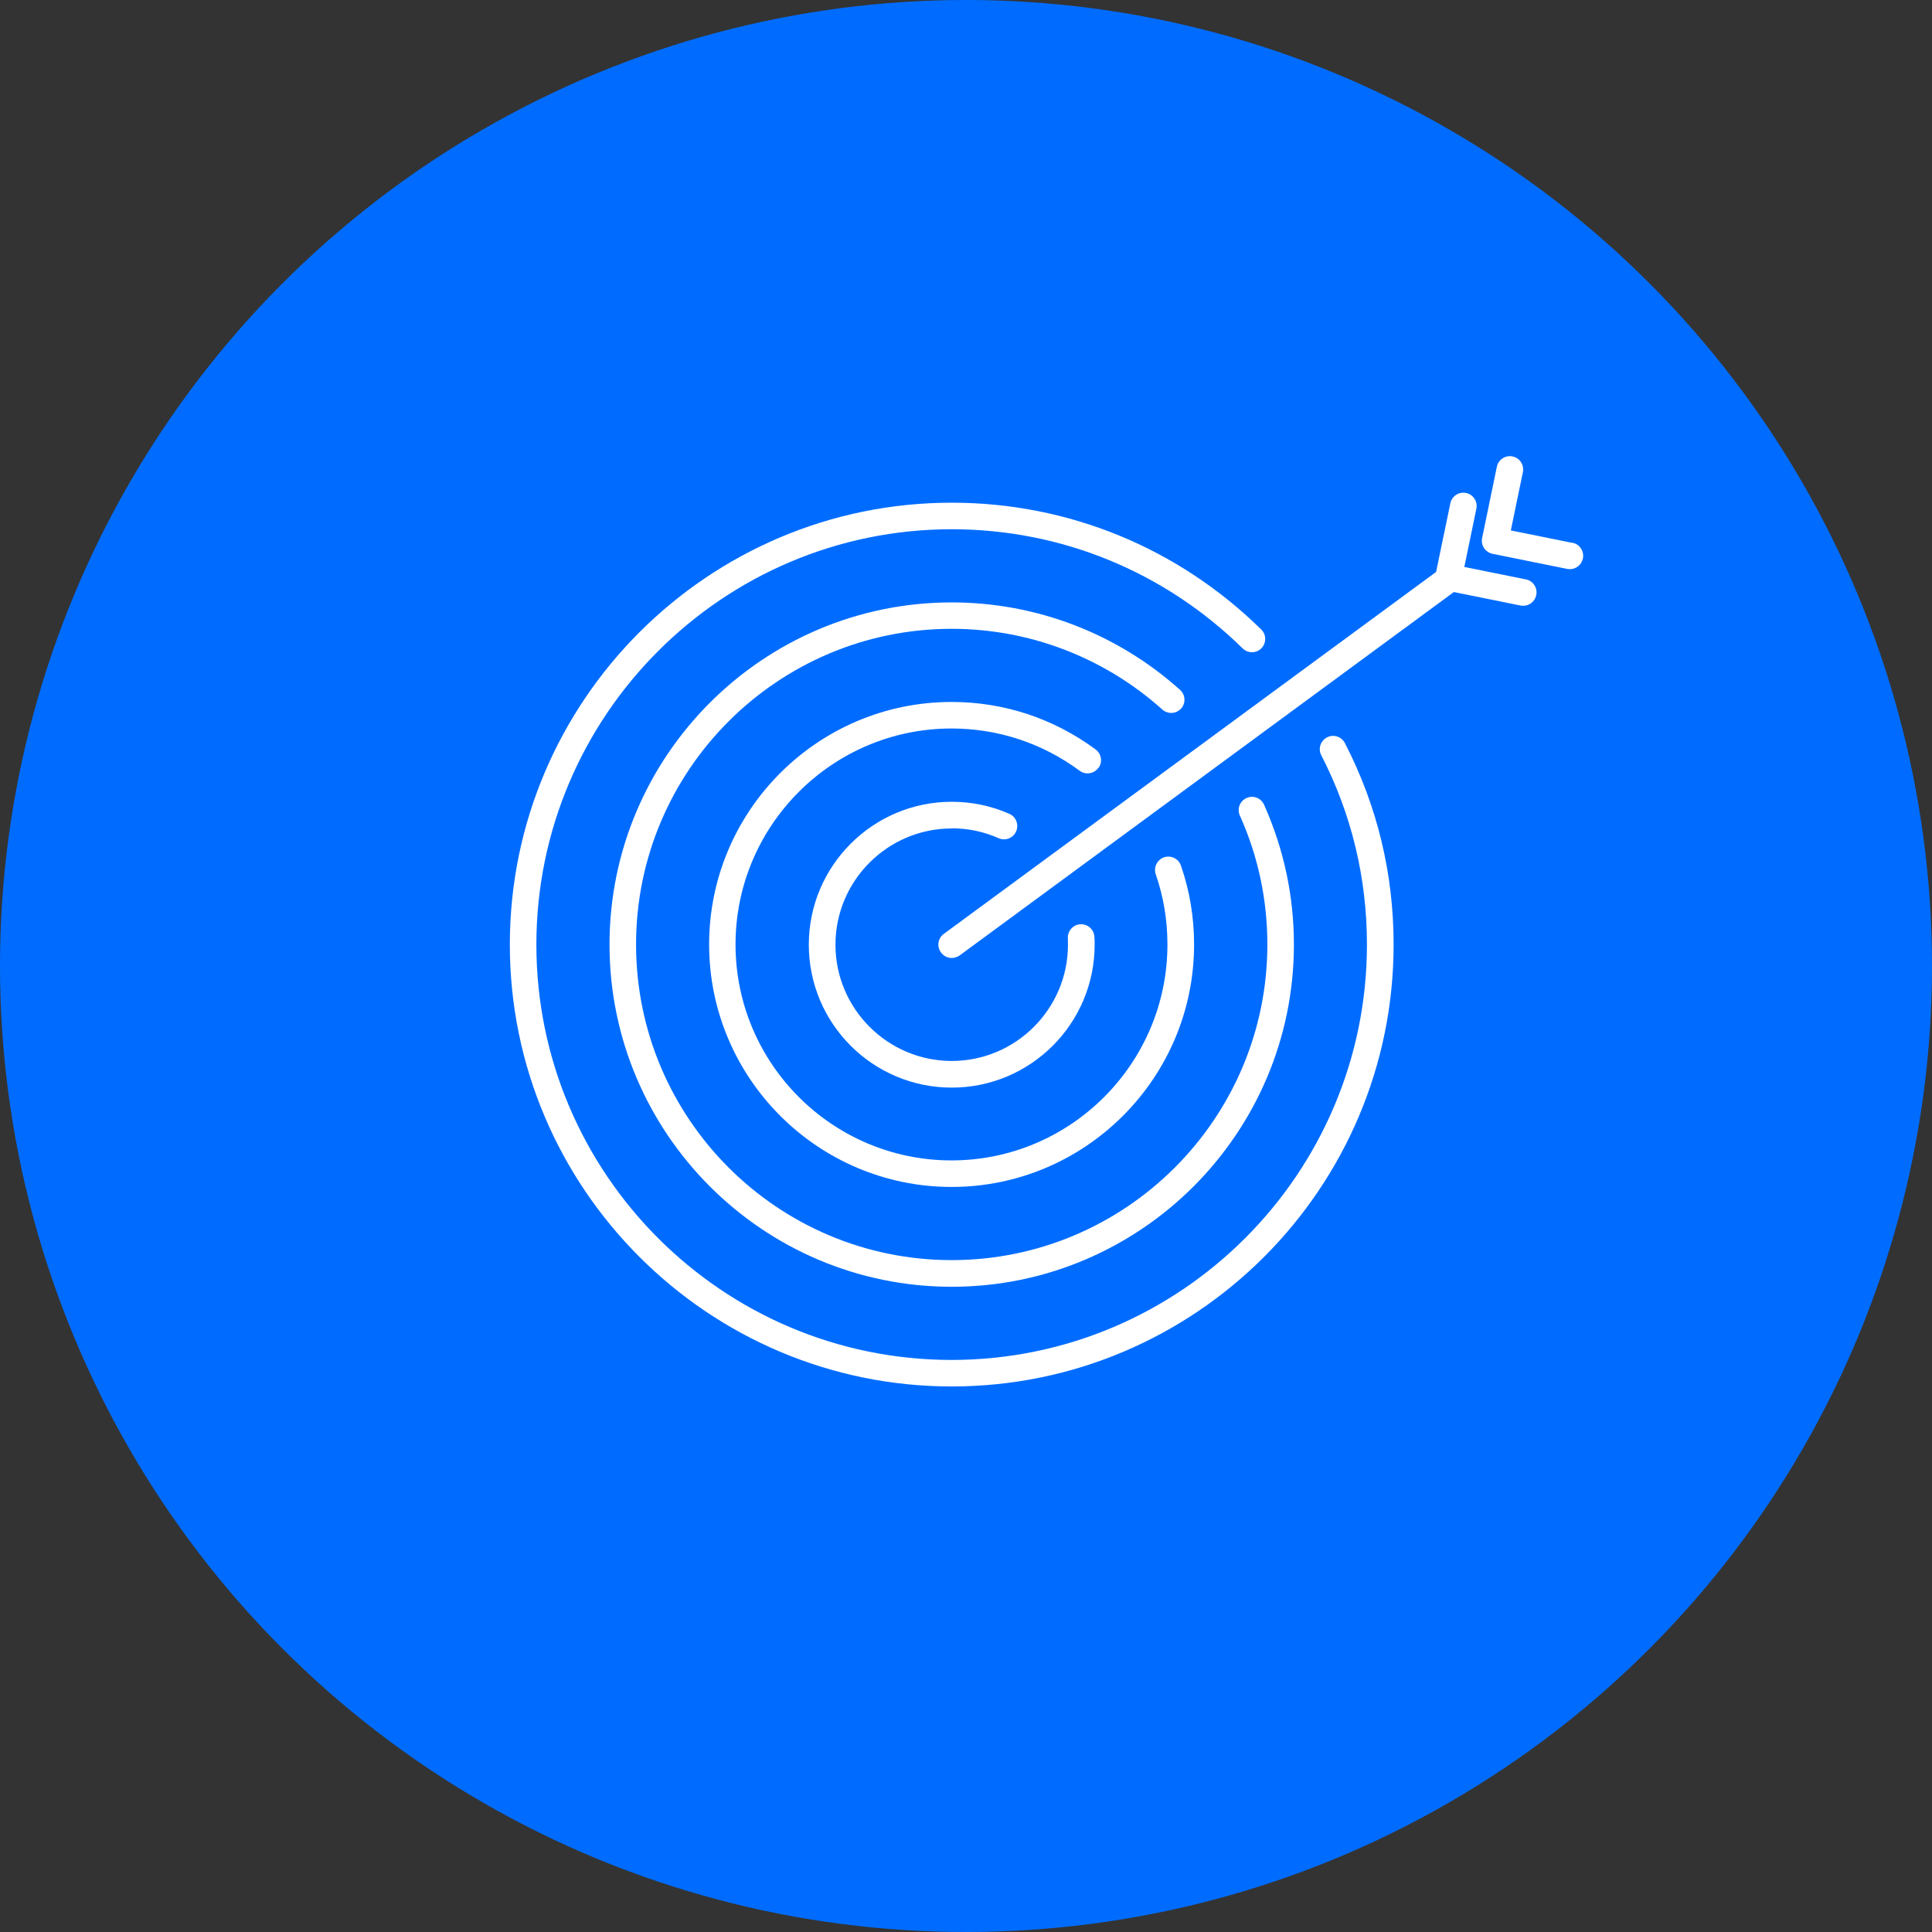
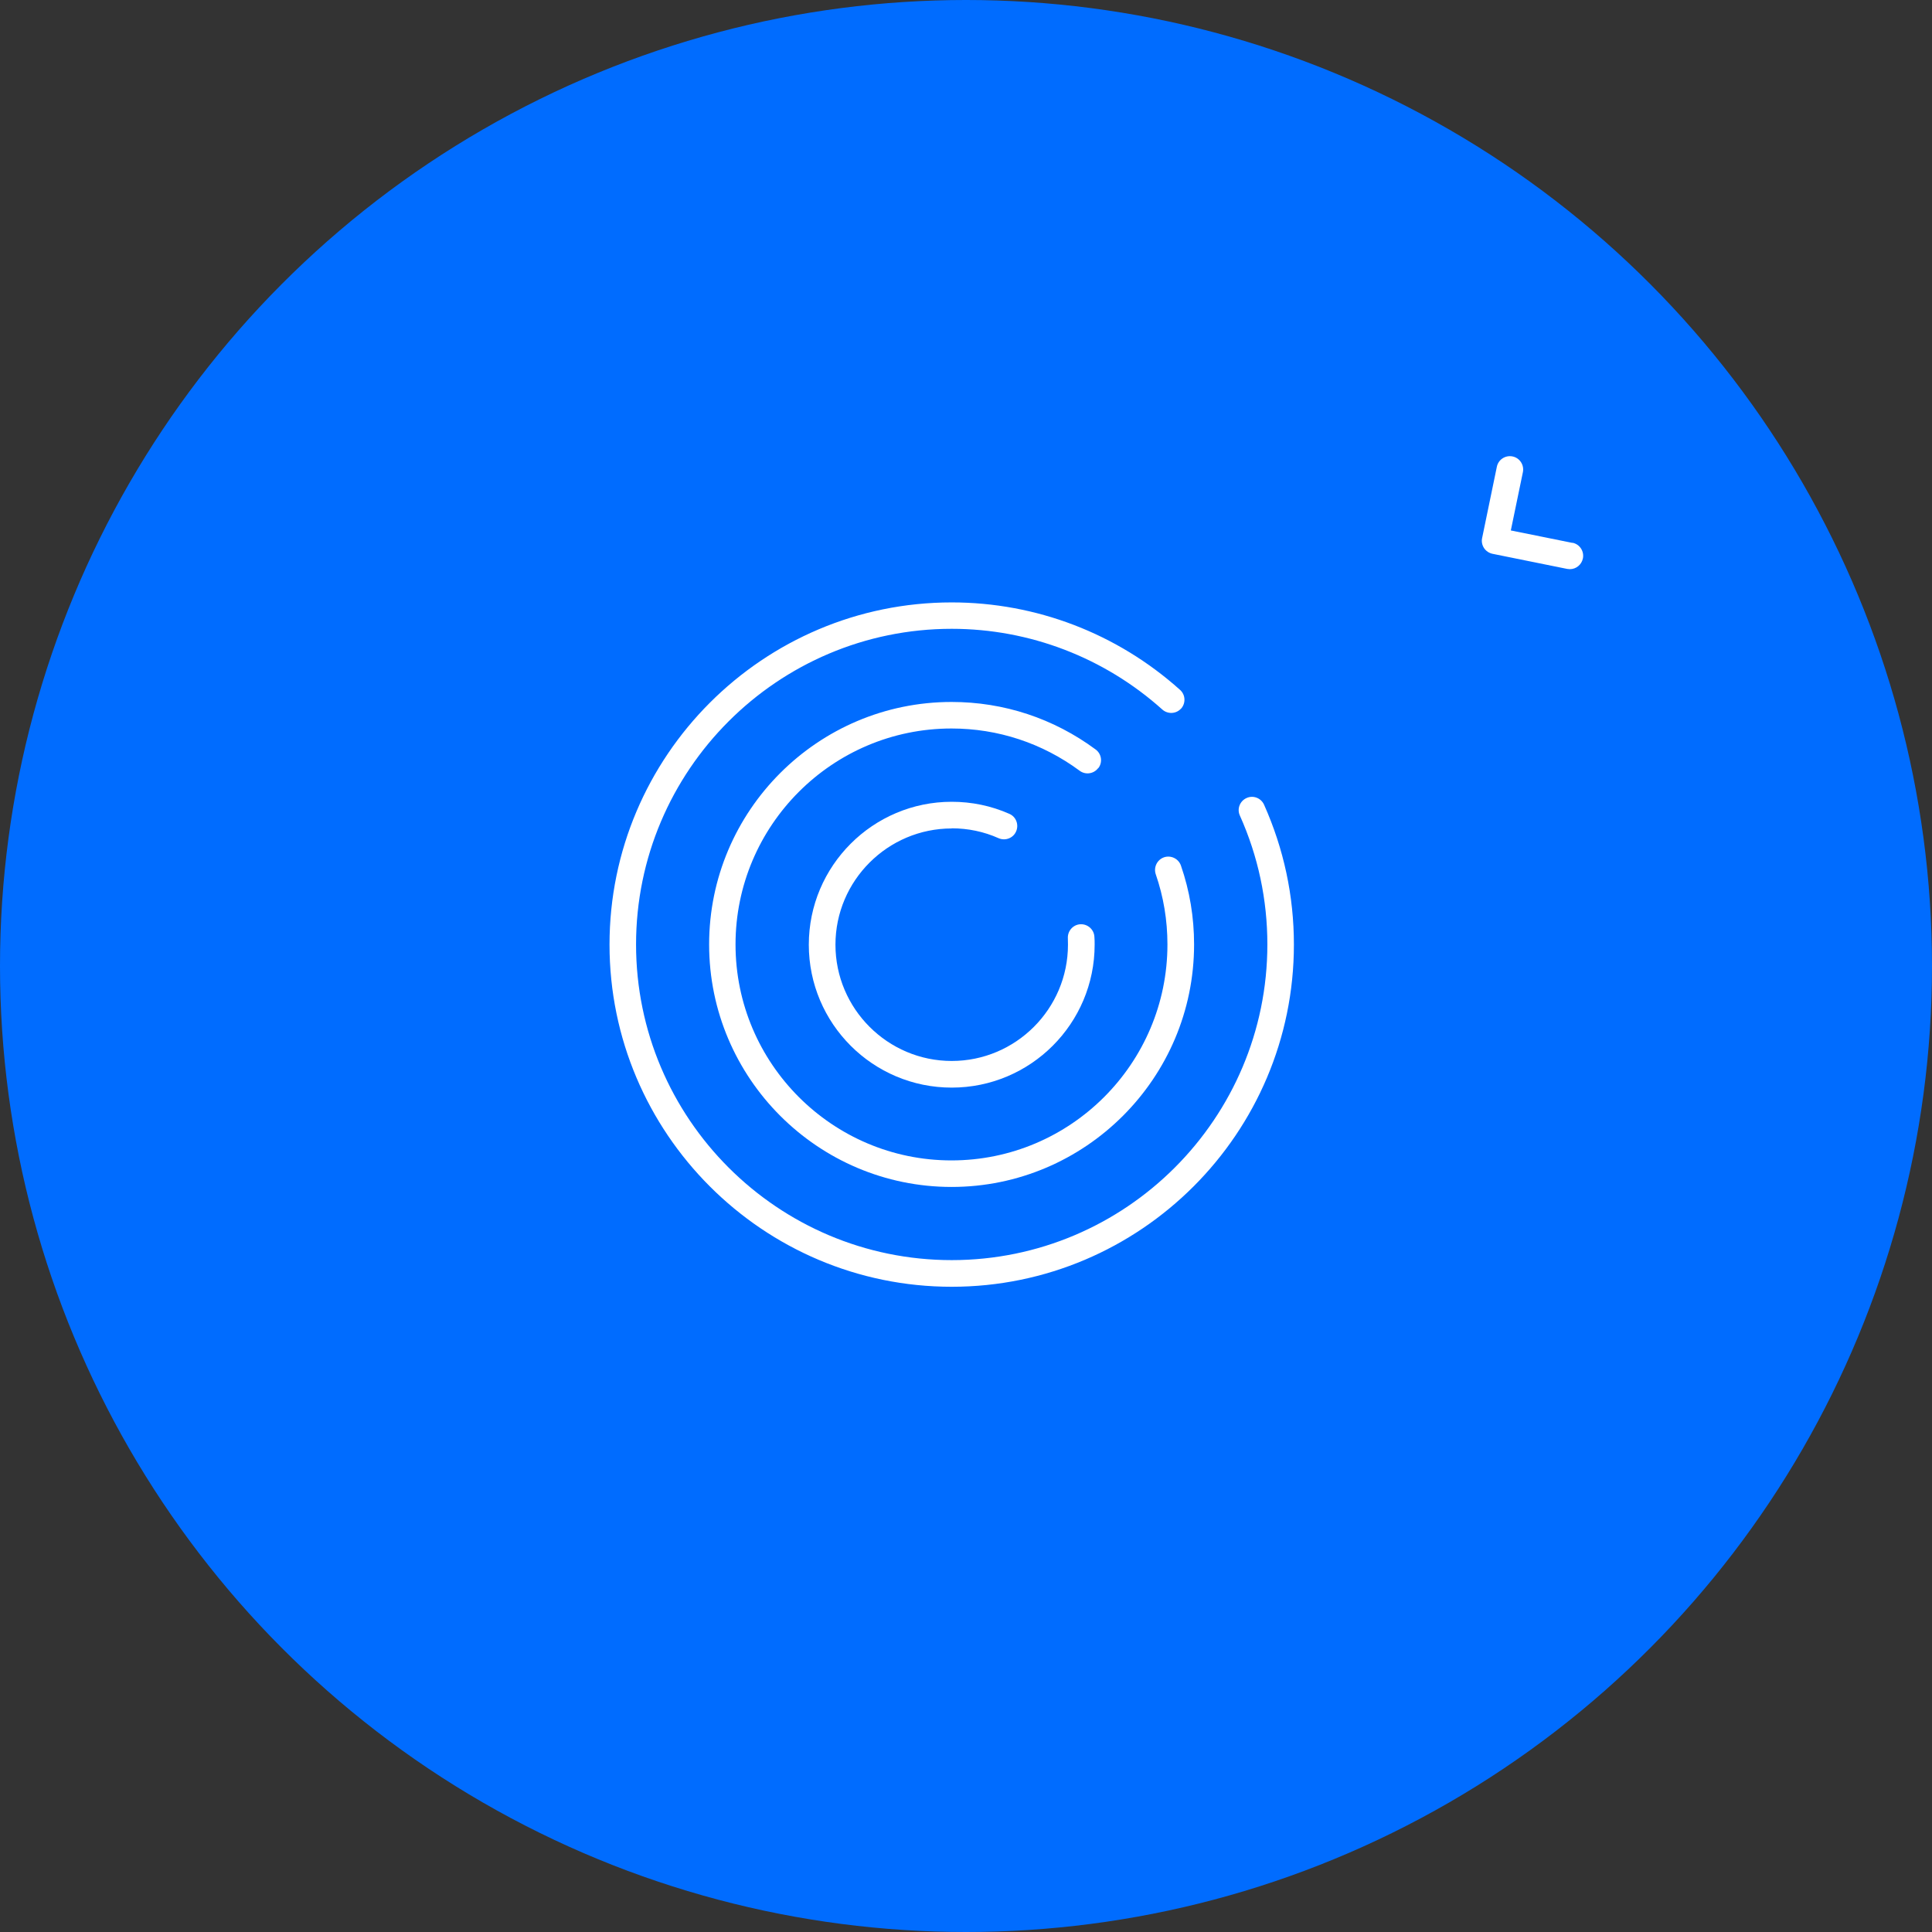
<svg xmlns="http://www.w3.org/2000/svg" width="72" height="72" viewBox="0 0 72 72" fill="none">
  <rect x="0" y="0" width="72" height="72" fill="#333333" stroke="none" />
  <circle cx="36" cy="36" r="36" fill="#006CFF" />
-   <path d="M49.454 27.48C49.209 27.607 49.114 27.902 49.241 28.147C50.37 30.343 50.942 32.72 50.942 35.202C50.942 43.735 44.001 50.681 35.463 50.681C26.925 50.681 19.989 43.735 19.989 35.202C19.989 26.668 26.934 19.723 35.468 19.723C39.542 19.723 43.393 21.302 46.31 24.164C46.505 24.355 46.818 24.355 47.009 24.16C47.199 23.965 47.199 23.651 47.004 23.461C43.901 20.412 39.805 18.734 35.468 18.734C26.386 18.734 19 26.124 19 35.202C19 44.279 26.386 51.669 35.468 51.669C44.55 51.669 51.936 44.284 51.936 35.202C51.936 32.561 51.328 30.035 50.121 27.694C49.994 27.449 49.699 27.353 49.454 27.48Z" fill="white" />
  <path d="M44.015 26.41C44.196 26.206 44.182 25.893 43.978 25.711C41.633 23.606 38.611 22.45 35.468 22.45C28.436 22.45 22.715 28.17 22.715 35.202C22.715 42.233 28.436 47.954 35.468 47.954C42.499 47.954 48.22 42.233 48.22 35.202C48.22 33.387 47.843 31.636 47.108 29.989C46.995 29.74 46.705 29.626 46.455 29.74C46.206 29.853 46.092 30.143 46.206 30.393C46.886 31.908 47.231 33.528 47.231 35.197C47.231 41.685 41.955 46.961 35.468 46.961C28.98 46.961 23.704 41.685 23.704 35.197C23.704 28.71 28.98 23.434 35.468 23.434C38.367 23.434 41.157 24.505 43.316 26.442C43.52 26.623 43.833 26.61 44.015 26.405V26.41Z" fill="white" />
  <path d="M40.934 28.624C41.098 28.406 41.053 28.093 40.83 27.93C39.265 26.773 37.41 26.16 35.463 26.16C30.478 26.16 26.427 30.216 26.427 35.197C26.427 40.178 30.482 44.234 35.463 44.234C40.444 44.234 44.5 40.178 44.5 35.197C44.5 34.19 44.337 33.201 44.01 32.258C43.92 31.999 43.638 31.863 43.38 31.949C43.121 32.04 42.985 32.321 43.071 32.58C43.362 33.419 43.507 34.299 43.507 35.197C43.507 39.634 39.896 43.245 35.459 43.245C31.022 43.245 27.411 39.634 27.411 35.197C27.411 30.761 31.022 27.149 35.459 27.149C37.192 27.149 38.843 27.694 40.236 28.724C40.454 28.887 40.767 28.841 40.93 28.619L40.934 28.624Z" fill="white" />
  <path d="M35.468 30.869C36.076 30.869 36.666 30.992 37.214 31.237C37.464 31.346 37.759 31.237 37.868 30.983C37.977 30.733 37.868 30.438 37.614 30.329C36.938 30.03 36.212 29.88 35.468 29.88C32.533 29.88 30.142 32.267 30.142 35.206C30.142 38.146 32.528 40.532 35.468 40.532C38.407 40.532 40.794 38.146 40.794 35.206C40.794 35.106 40.794 35.007 40.785 34.911C40.771 34.639 40.535 34.431 40.263 34.444C39.991 34.458 39.782 34.694 39.796 34.966C39.796 35.047 39.8 35.125 39.8 35.206C39.8 37.597 37.854 39.539 35.468 39.539C33.082 39.539 31.135 37.593 31.135 35.206C31.135 32.82 33.082 30.874 35.468 30.874V30.869Z" fill="white" />
-   <path d="M56.862 21.592L54.571 21.129L55.02 18.956C55.075 18.689 54.903 18.426 54.635 18.371C54.367 18.317 54.104 18.489 54.05 18.757L53.519 21.315L35.173 34.803C34.951 34.966 34.905 35.274 35.069 35.497C35.164 35.628 35.318 35.701 35.468 35.701C35.568 35.701 35.672 35.669 35.763 35.606L54.181 22.064L56.667 22.567C56.699 22.572 56.735 22.576 56.767 22.576C56.998 22.576 57.203 22.413 57.252 22.177C57.307 21.91 57.135 21.646 56.867 21.592H56.862Z" fill="white" />
  <path d="M58.595 20.231L56.304 19.768L56.754 17.595C56.808 17.328 56.636 17.064 56.368 17.01C56.1 16.956 55.837 17.128 55.783 17.396L55.234 20.054C55.206 20.181 55.234 20.317 55.306 20.426C55.379 20.535 55.492 20.612 55.624 20.639L58.405 21.202C58.437 21.206 58.473 21.211 58.505 21.211C58.736 21.211 58.94 21.048 58.99 20.812C59.044 20.544 58.872 20.281 58.604 20.227L58.595 20.231Z" fill="white" />
</svg>